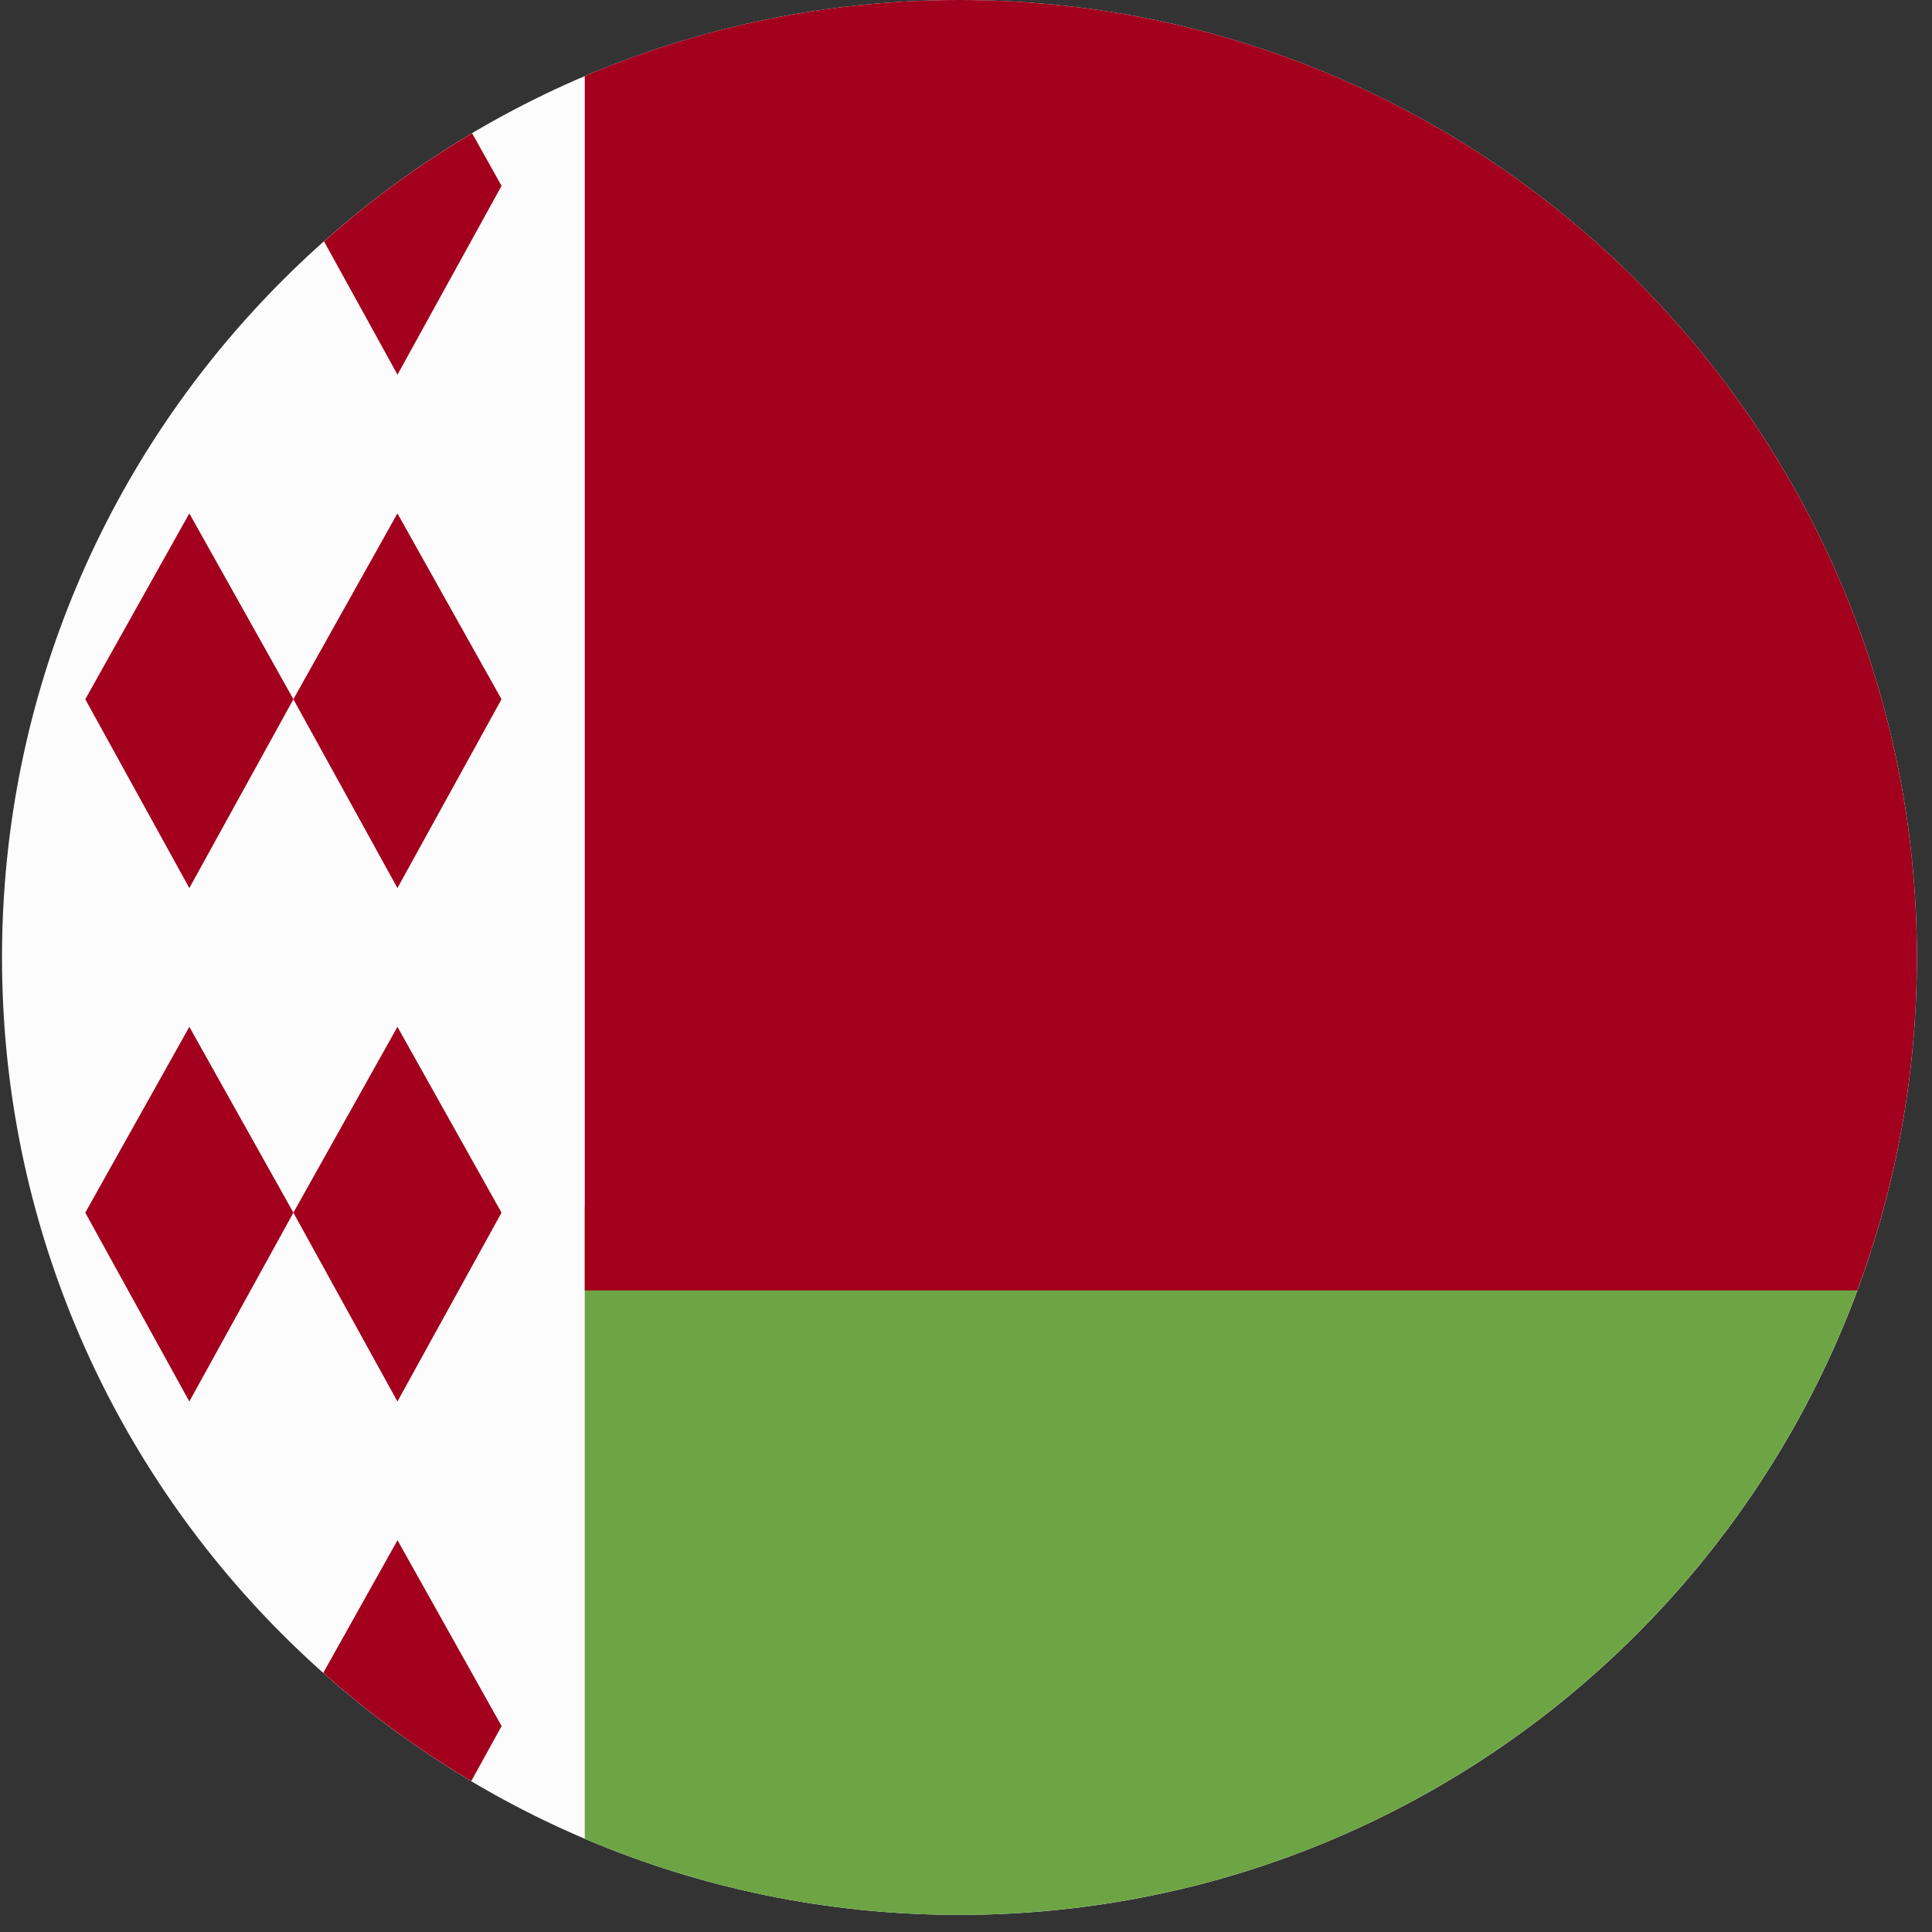
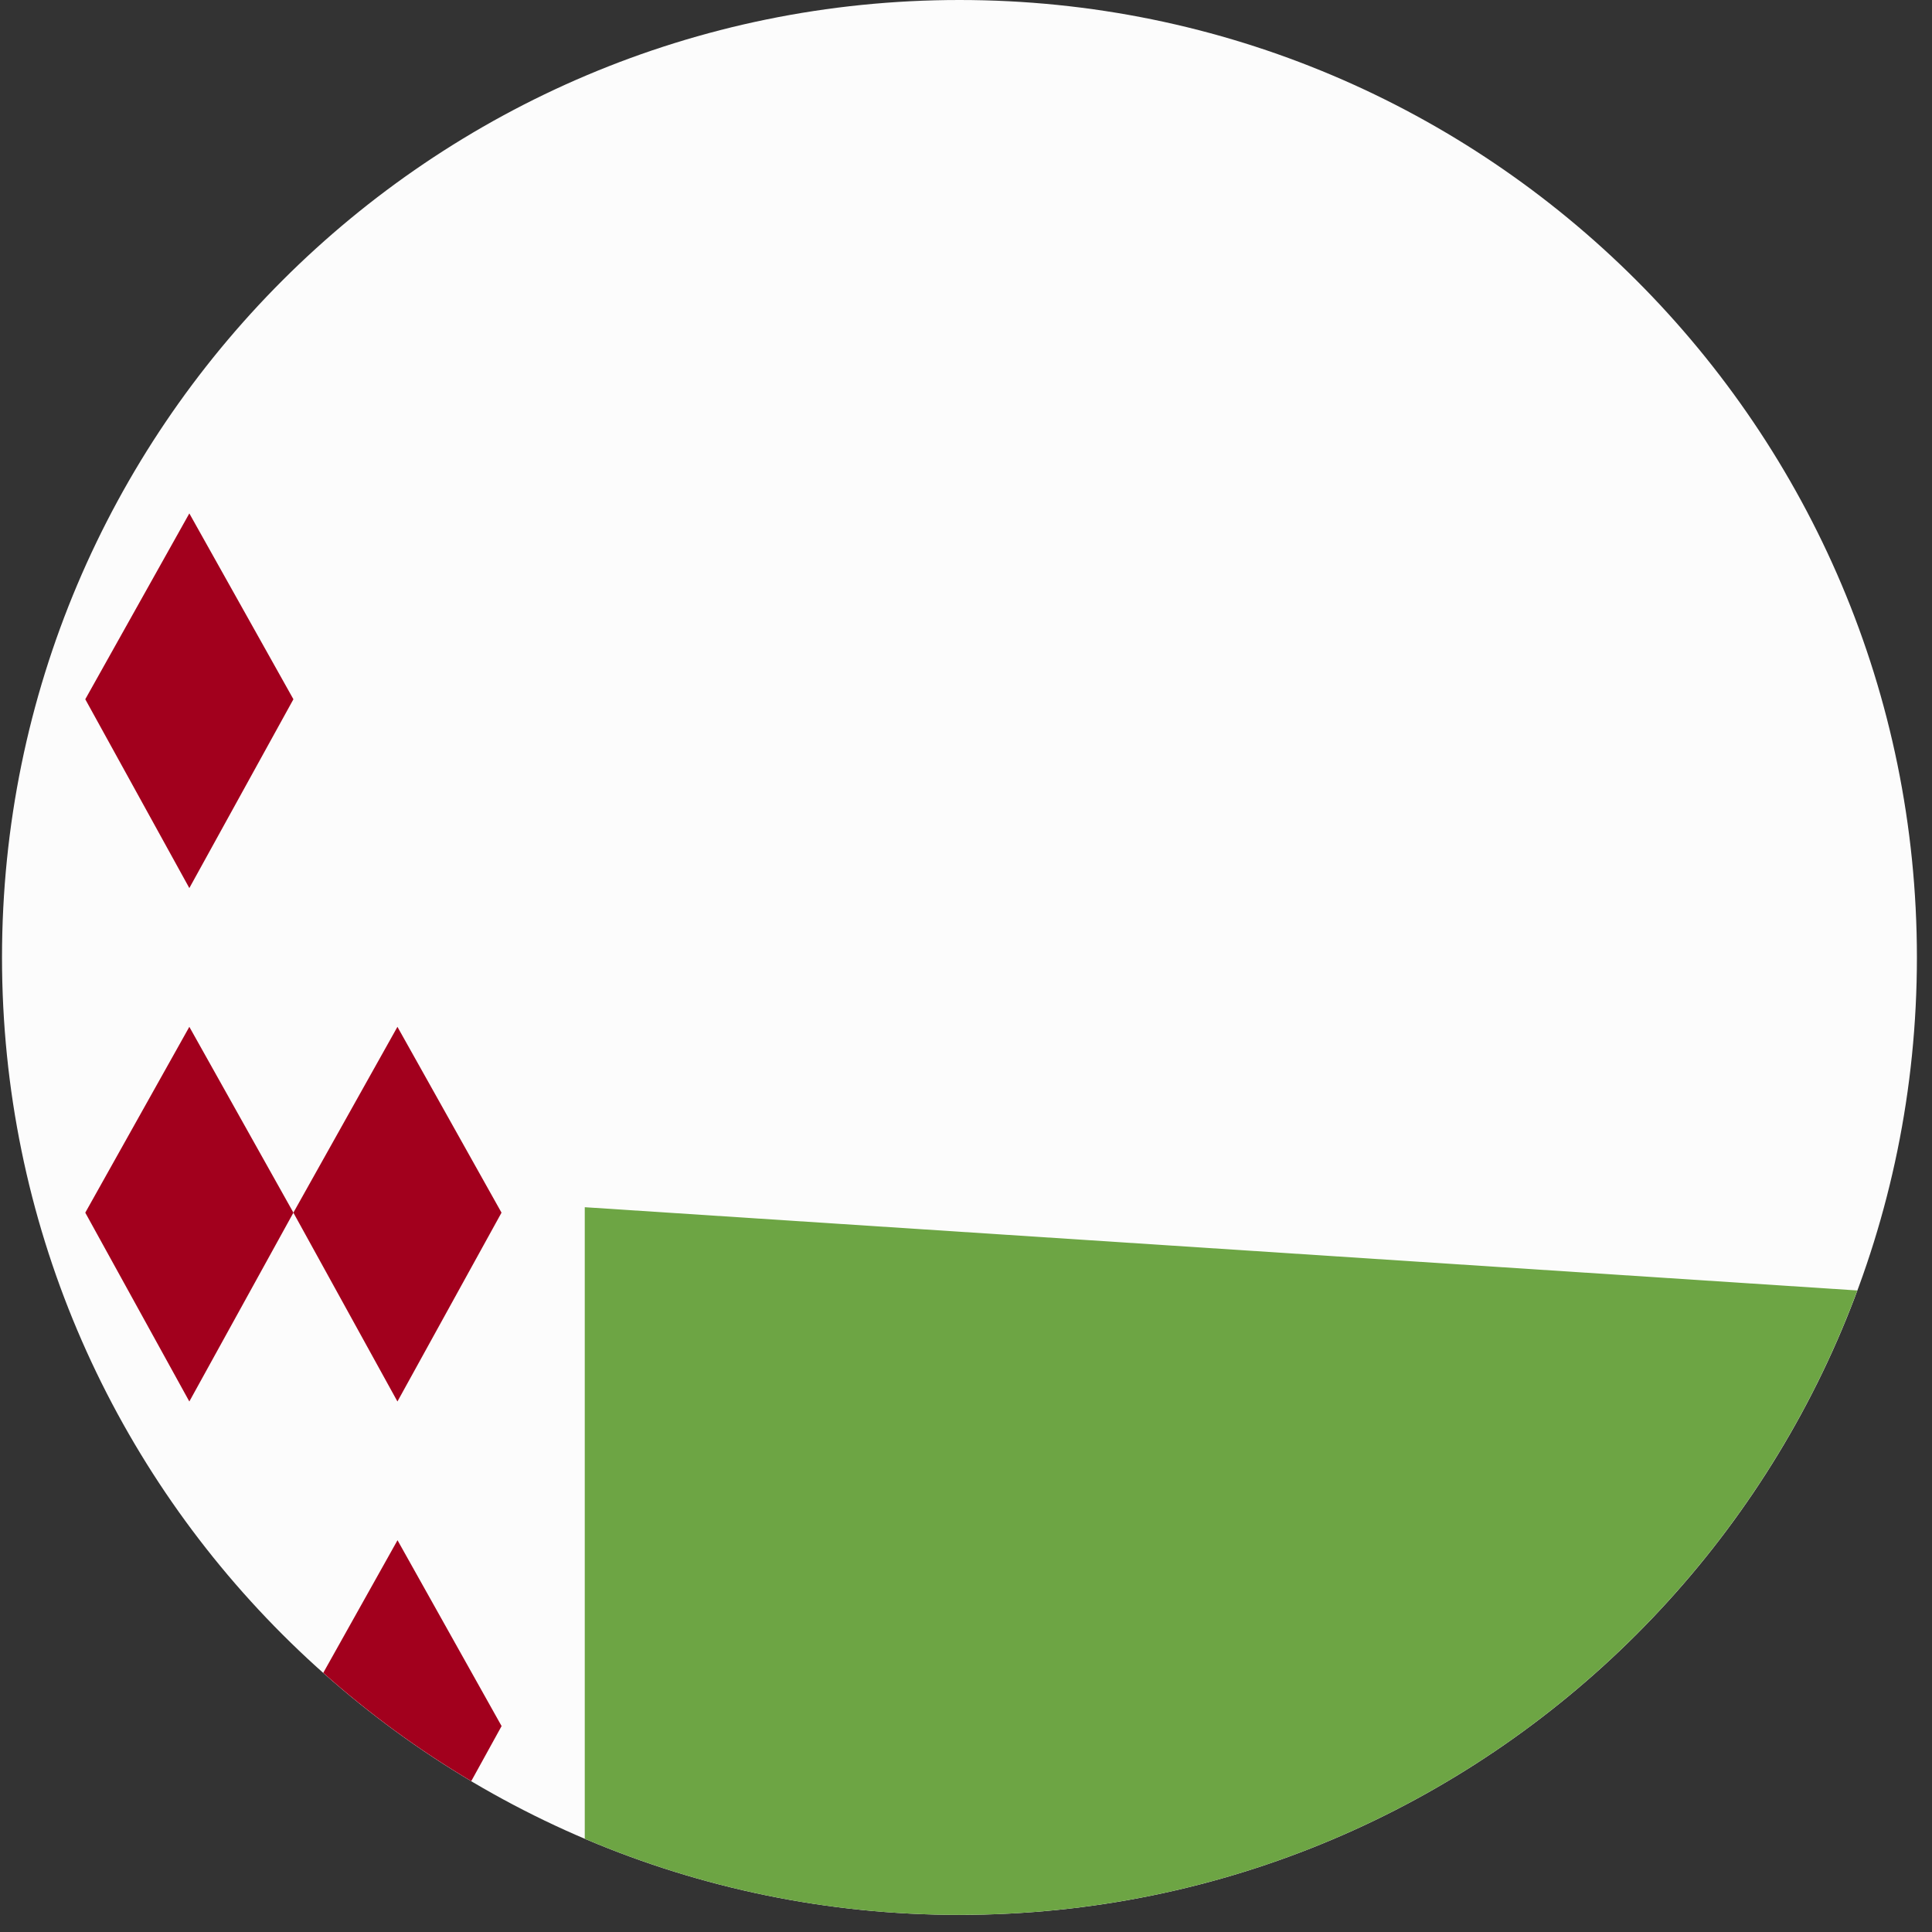
<svg xmlns="http://www.w3.org/2000/svg" width="101" height="101" viewBox="0 0 101 101" fill="none">
  <rect x="0" y="0" width="101" height="101" fill="#333333" stroke="none" />
  <g clip-path="url(#clip0_4901_23326)">
    <path d="M50.158 100.105C77.801 100.105 100.211 77.696 100.211 50.053C100.211 22.409 77.801 0 50.158 0C22.515 0 0.105 22.409 0.105 50.053C0.105 77.696 22.515 100.105 50.158 100.105Z" fill="#FCFCFC" />
-     <path d="M20.777 46.426L15.337 36.555L20.777 26.84L26.218 36.555L20.777 46.426Z" fill="#A2001D" />
    <path d="M9.898 46.426L4.458 36.555L9.898 26.84L15.339 36.555L9.898 46.426Z" fill="#A2001D" />
    <path d="M20.777 73.266L15.337 63.395L20.777 53.68L26.218 63.395L20.777 73.266Z" fill="#A2001D" />
    <path d="M9.898 73.266L4.458 63.395L9.898 53.68L15.339 63.395L9.898 73.266Z" fill="#A2001D" />
-     <path d="M26.22 9.716L24.68 6.965C21.917 8.602 19.326 10.497 16.939 12.618L20.78 19.586L26.22 9.716Z" fill="#A2001D" />
    <path d="M20.781 80.519L16.899 87.452C19.285 89.575 21.874 91.473 24.636 93.113L26.222 90.235L20.781 80.519Z" fill="#A2001D" />
    <path d="M30.57 63.11V96.126C36.586 98.686 43.205 100.105 50.156 100.105C71.677 100.105 90.023 86.522 97.095 67.462L30.57 63.11Z" fill="#6DA544" />
-     <path d="M97.095 67.462C99.108 62.04 100.209 56.175 100.209 50.053C100.209 22.41 77.799 0 50.156 0C43.206 0 36.586 1.418 30.57 3.978V67.462H97.095V67.462Z" fill="#A2001D" />
  </g>
  <defs>
    <clipPath id="clip0_4901_23326">
      <rect width="100.105" height="100.105" fill="white" transform="translate(0.105)" />
    </clipPath>
  </defs>
</svg>